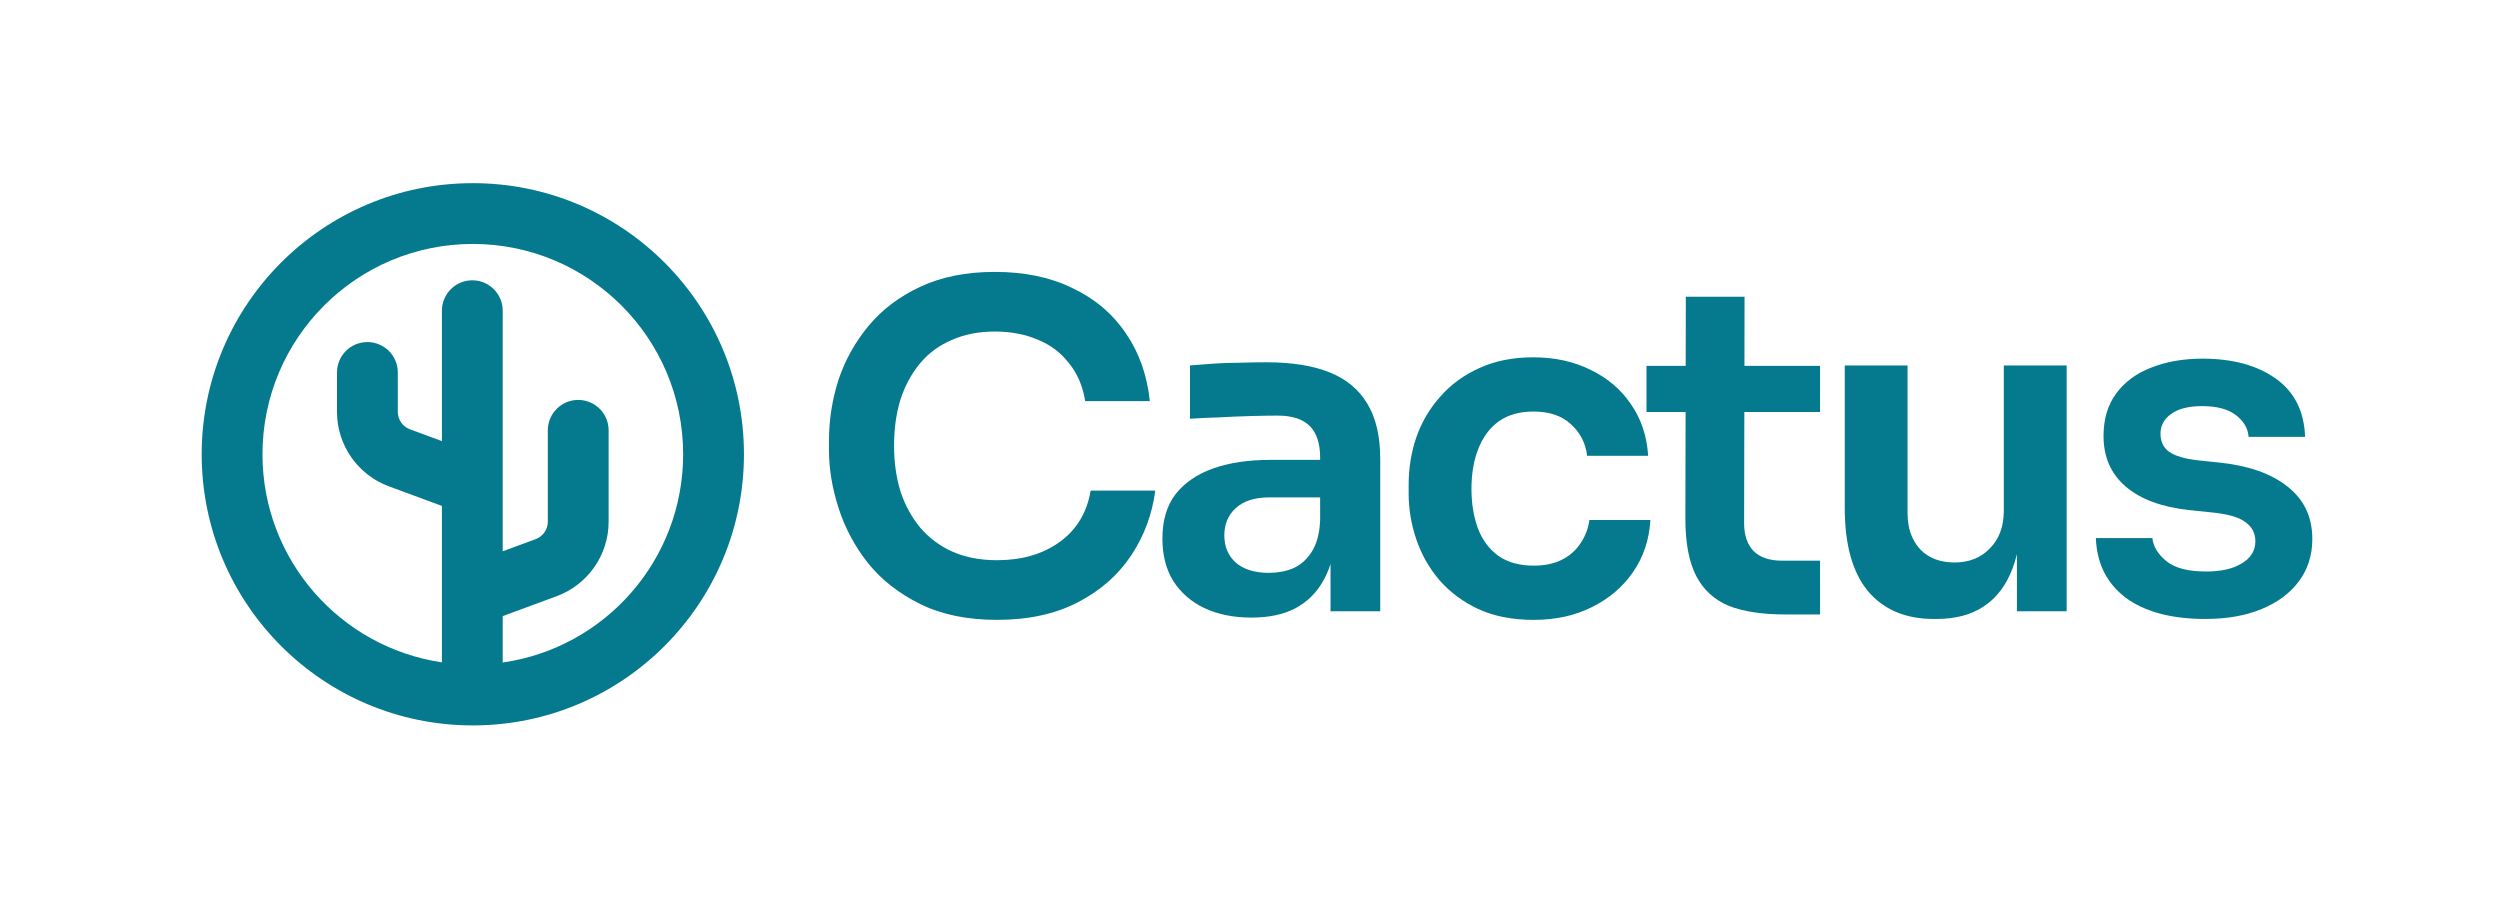
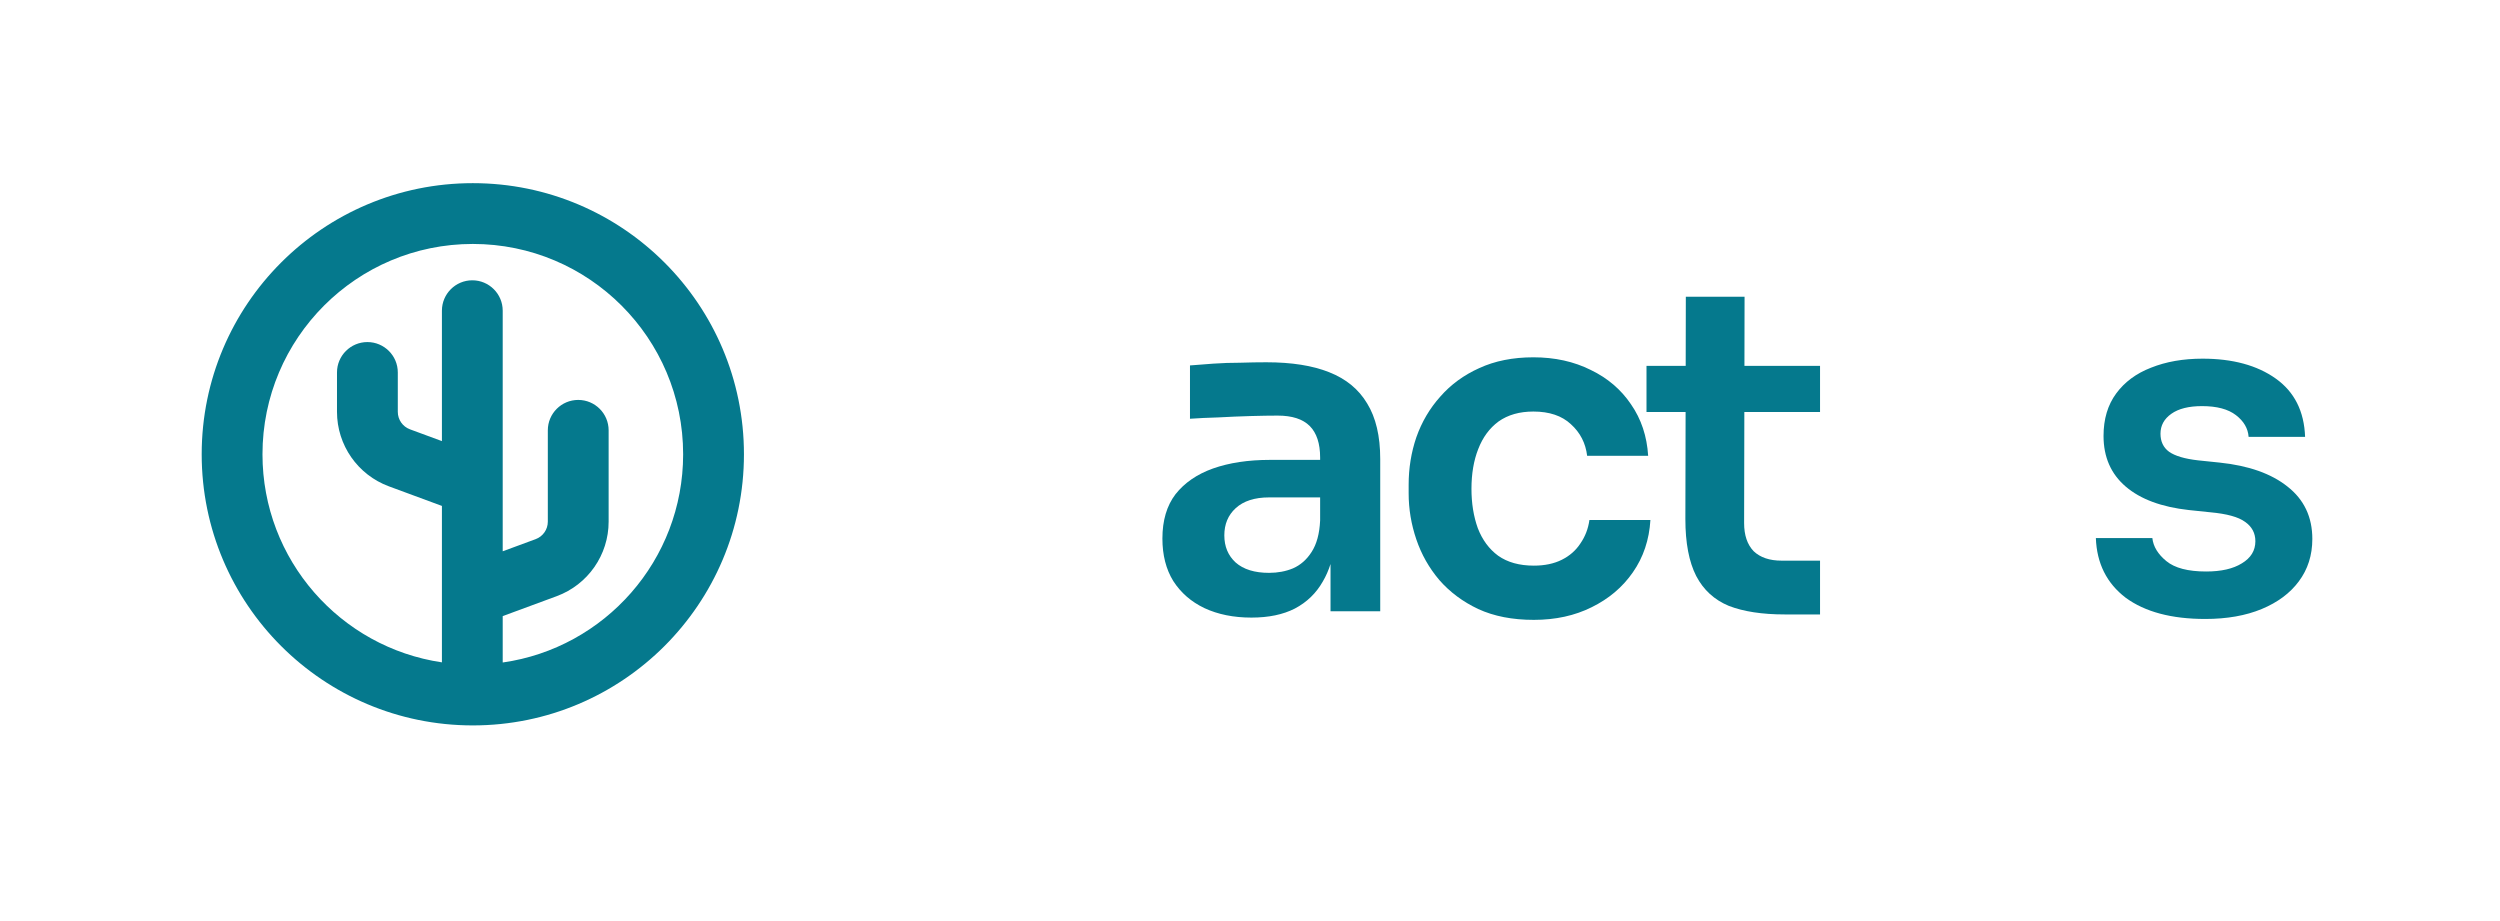
<svg xmlns="http://www.w3.org/2000/svg" width="133" height="49" viewBox="0 0 133 49" fill="none">
-   <path d="M48.958 32.135C50.096 32.696 51.458 32.977 53.045 32.977C54.712 32.977 56.147 32.664 57.349 32.039C58.551 31.414 59.496 30.581 60.185 29.539C60.875 28.497 61.299 27.351 61.46 26.101H58.022C57.829 27.271 57.276 28.184 56.363 28.842C55.465 29.483 54.359 29.803 53.045 29.803C52.148 29.803 51.354 29.651 50.665 29.346C49.992 29.042 49.423 28.617 48.958 28.072C48.493 27.511 48.141 26.862 47.9 26.125C47.676 25.388 47.564 24.586 47.564 23.721C47.564 22.823 47.676 22.006 47.9 21.268C48.141 20.531 48.485 19.89 48.934 19.345C49.383 18.8 49.944 18.384 50.617 18.095C51.29 17.791 52.059 17.638 52.925 17.638C53.774 17.638 54.536 17.782 55.209 18.071C55.882 18.343 56.435 18.76 56.868 19.321C57.316 19.866 57.605 20.539 57.733 21.341H61.171C61.027 19.962 60.602 18.76 59.897 17.734C59.192 16.693 58.246 15.891 57.06 15.33C55.89 14.753 54.512 14.465 52.925 14.465C51.402 14.465 50.08 14.729 48.958 15.258C47.852 15.771 46.939 16.46 46.217 17.326C45.496 18.191 44.959 19.153 44.607 20.211C44.27 21.268 44.102 22.342 44.102 23.432V23.961C44.102 24.939 44.27 25.957 44.607 27.014C44.943 28.072 45.464 29.05 46.169 29.948C46.891 30.845 47.82 31.574 48.958 32.135Z" fill="#05798D" />
  <path fill-rule="evenodd" clip-rule="evenodd" d="M70.375 30.933C70.54 30.653 70.676 30.344 70.784 30.006V32.52H73.428V24.418C73.428 23.2 73.196 22.214 72.731 21.461C72.282 20.708 71.609 20.155 70.712 19.802C69.83 19.449 68.716 19.273 67.37 19.273C66.937 19.273 66.472 19.281 65.975 19.297C65.495 19.297 65.022 19.313 64.557 19.345C64.092 19.377 63.675 19.409 63.307 19.441V22.278C63.755 22.246 64.26 22.222 64.821 22.206C65.398 22.174 65.967 22.15 66.528 22.134C67.089 22.118 67.57 22.11 67.971 22.11C68.74 22.11 69.309 22.294 69.678 22.663C70.046 23.032 70.231 23.593 70.231 24.346V24.466H67.562C66.408 24.466 65.398 24.618 64.533 24.923C63.683 25.227 63.018 25.684 62.537 26.293C62.073 26.902 61.84 27.688 61.84 28.649C61.84 29.531 62.032 30.284 62.417 30.909C62.818 31.534 63.371 32.015 64.076 32.352C64.797 32.688 65.631 32.856 66.576 32.856C67.49 32.856 68.259 32.696 68.884 32.376C69.525 32.039 70.022 31.558 70.375 30.933ZM69.774 29.37C70.046 28.954 70.199 28.393 70.231 27.688V26.462H67.514C66.745 26.462 66.152 26.654 65.735 27.038C65.334 27.407 65.134 27.888 65.134 28.481C65.134 29.074 65.334 29.555 65.735 29.924C66.152 30.292 66.745 30.476 67.514 30.476C67.979 30.476 68.403 30.396 68.788 30.236C69.189 30.06 69.517 29.771 69.774 29.37Z" fill="#05798D" />
  <path d="M81.6 32.977C80.462 32.977 79.476 32.784 78.642 32.4C77.825 32.015 77.136 31.502 76.575 30.861C76.03 30.22 75.621 29.499 75.349 28.697C75.076 27.896 74.94 27.079 74.94 26.245V25.788C74.94 24.907 75.076 24.065 75.349 23.264C75.637 22.447 76.062 21.725 76.623 21.1C77.184 20.459 77.873 19.954 78.691 19.586C79.524 19.201 80.486 19.009 81.576 19.009C82.714 19.009 83.731 19.233 84.629 19.682C85.526 20.114 86.24 20.724 86.769 21.509C87.314 22.294 87.618 23.208 87.682 24.25H84.436C84.356 23.576 84.068 23.015 83.571 22.567C83.09 22.118 82.425 21.894 81.576 21.894C80.838 21.894 80.221 22.07 79.724 22.422C79.244 22.775 78.883 23.264 78.642 23.889C78.402 24.498 78.282 25.203 78.282 26.005C78.282 26.774 78.394 27.471 78.618 28.096C78.859 28.721 79.219 29.21 79.7 29.563C80.197 29.915 80.83 30.092 81.6 30.092C82.177 30.092 82.674 29.988 83.09 29.779C83.507 29.571 83.835 29.282 84.076 28.914C84.332 28.545 84.493 28.128 84.557 27.664H87.802C87.738 28.721 87.426 29.651 86.865 30.452C86.32 31.238 85.591 31.855 84.677 32.304C83.779 32.752 82.754 32.977 81.6 32.977Z" fill="#05798D" />
  <path d="M91.97 32.231C92.755 32.536 93.749 32.688 94.951 32.688H96.826V29.827H94.783C94.142 29.827 93.645 29.659 93.292 29.322C92.956 28.97 92.787 28.473 92.787 27.832L92.799 21.918H96.826V19.465H92.804L92.811 15.787H89.686L89.679 19.465H87.594V21.918H89.674L89.662 27.616C89.662 28.882 89.854 29.891 90.239 30.645C90.624 31.382 91.201 31.911 91.97 32.231Z" fill="#05798D" />
-   <path d="M102.877 32.929C101.37 32.929 100.2 32.432 99.367 31.438C98.549 30.444 98.141 28.97 98.141 27.014V19.441H101.482V27.303C101.482 28.104 101.707 28.745 102.155 29.226C102.604 29.691 103.213 29.924 103.983 29.924C104.752 29.924 105.377 29.675 105.858 29.178C106.355 28.681 106.603 28.008 106.603 27.159V19.441H109.945V32.52H107.3V29.48C107.233 29.756 107.153 30.017 107.06 30.26C106.723 31.142 106.218 31.807 105.545 32.255C104.872 32.704 104.031 32.929 103.021 32.929H102.877Z" fill="#05798D" />
  <path d="M113.086 31.799C114.112 32.552 115.523 32.929 117.318 32.929C118.472 32.929 119.473 32.752 120.323 32.4C121.172 32.047 121.83 31.558 122.294 30.933C122.775 30.292 123.016 29.539 123.016 28.673C123.016 27.503 122.575 26.574 121.693 25.884C120.828 25.195 119.626 24.771 118.087 24.61L116.933 24.49C116.228 24.41 115.715 24.258 115.394 24.033C115.09 23.809 114.938 23.488 114.938 23.072C114.938 22.639 115.13 22.286 115.515 22.014C115.899 21.741 116.444 21.605 117.149 21.605C117.935 21.605 118.536 21.765 118.953 22.086C119.369 22.407 119.594 22.791 119.626 23.24H122.631C122.583 21.878 122.062 20.844 121.068 20.139C120.075 19.433 118.776 19.081 117.174 19.081C116.148 19.081 115.234 19.241 114.433 19.562C113.647 19.866 113.03 20.323 112.582 20.932C112.133 21.541 111.908 22.294 111.908 23.192C111.908 24.314 112.301 25.211 113.086 25.884C113.872 26.558 114.994 26.974 116.452 27.135L117.606 27.255C118.472 27.335 119.081 27.503 119.433 27.76C119.802 28.016 119.986 28.361 119.986 28.794C119.986 29.29 119.746 29.683 119.265 29.971C118.8 30.26 118.167 30.404 117.366 30.404C116.404 30.404 115.699 30.22 115.25 29.851C114.801 29.483 114.553 29.074 114.505 28.625H111.5C111.548 29.971 112.077 31.029 113.086 31.799Z" fill="#05798D" />
  <path fill-rule="evenodd" clip-rule="evenodd" d="M25.154 9.744C17.188 9.744 10.73 16.202 10.73 24.168C10.73 32.134 17.188 38.592 25.154 38.592C33.12 38.592 39.578 32.134 39.578 24.168C39.578 16.202 33.12 9.744 25.154 9.744ZM13.964 24.168C13.964 17.988 18.974 12.978 25.154 12.978C31.334 12.978 36.343 17.988 36.343 24.168C36.343 29.808 32.171 34.473 26.744 35.245V32.777L29.616 31.717C31.276 31.104 32.379 29.522 32.379 27.753V22.893C32.379 22 31.654 21.276 30.761 21.276C29.868 21.276 29.144 22 29.144 22.893V27.753C29.144 28.168 28.886 28.539 28.496 28.683L26.744 29.329V16.529C26.744 15.636 26.02 14.912 25.127 14.912C24.234 14.912 23.51 15.636 23.51 16.529V23.467L21.811 22.84C21.421 22.696 21.163 22.325 21.163 21.91V19.815C21.163 18.922 20.439 18.198 19.546 18.198C18.652 18.198 17.928 18.922 17.928 19.815V21.91C17.928 23.68 19.031 25.261 20.691 25.874L23.51 26.915V35.237C18.11 34.442 13.964 29.789 13.964 24.168Z" fill="#05798D" />
</svg>